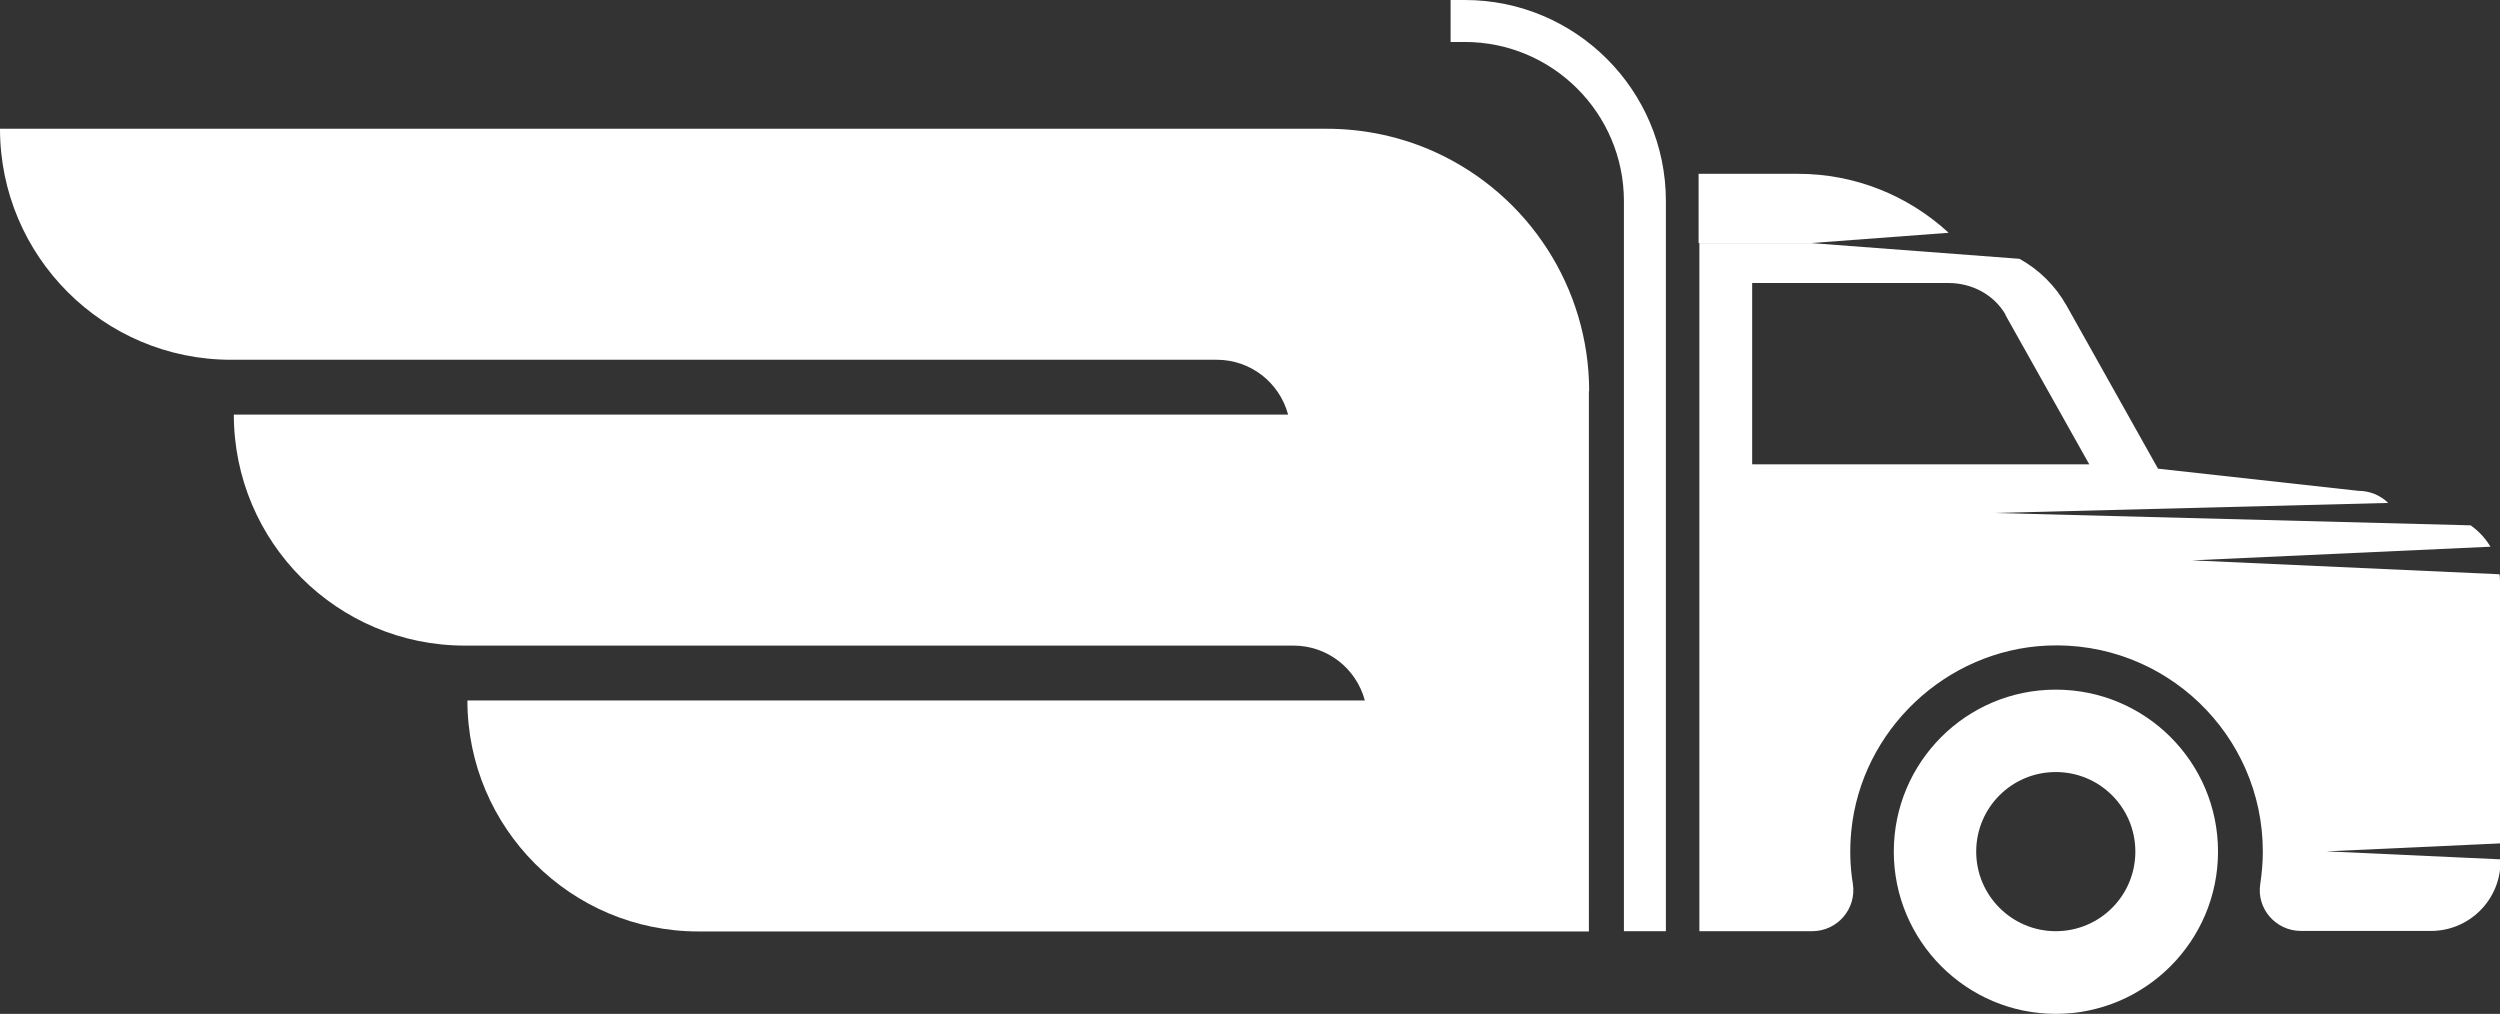
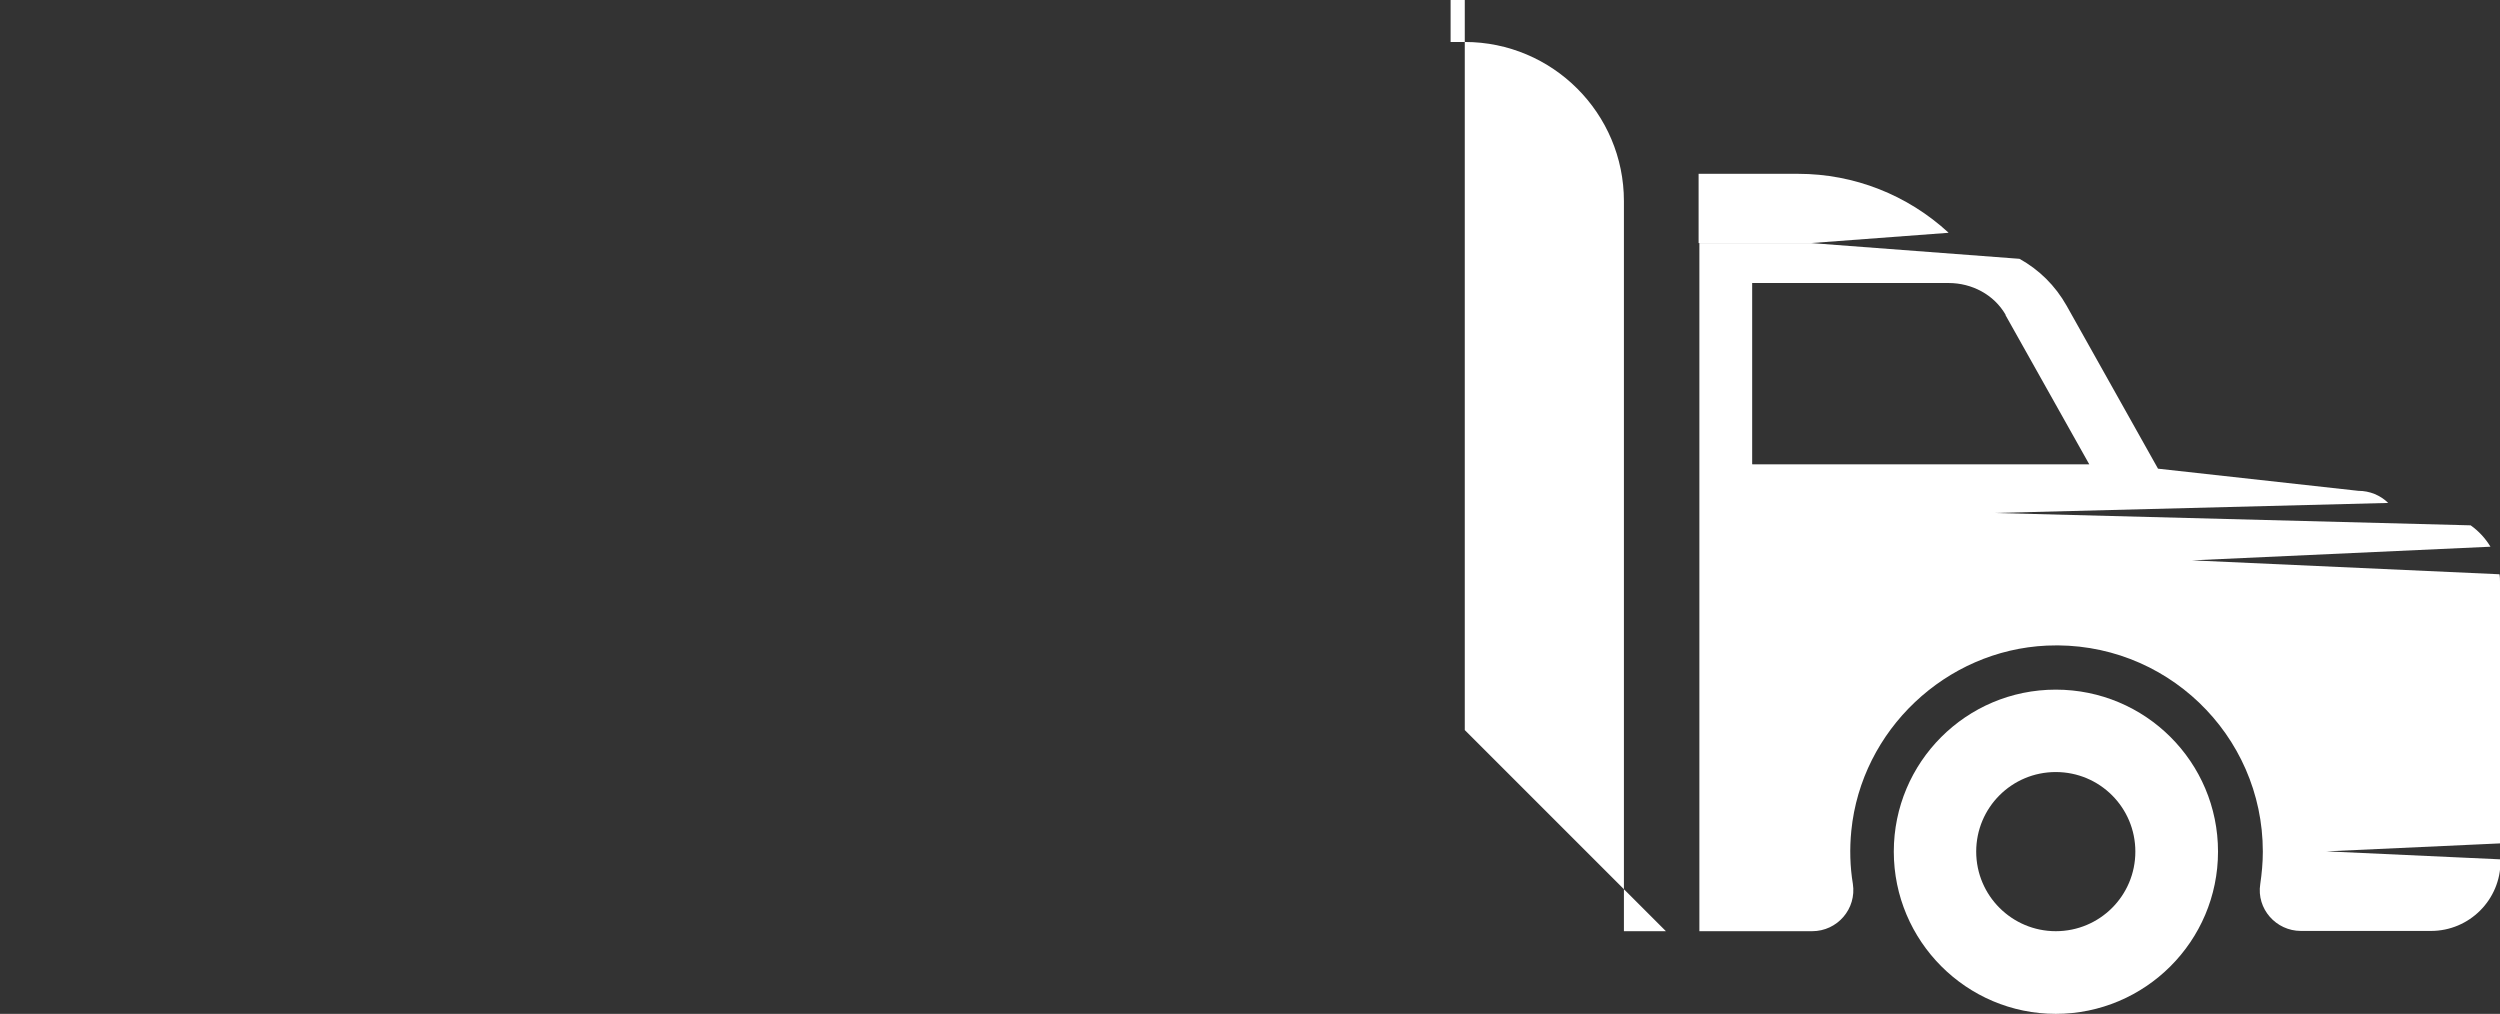
<svg xmlns="http://www.w3.org/2000/svg" id="OBJECTS" viewBox="0 0 97.08 39.37">
  <rect x="0" y="0" width="97.08" height="39.37" fill="#333333" stroke="none" />
  <defs>
    <style>
      .cls-1 {
        fill: #fff;
      }
    </style>
  </defs>
-   <path class="cls-1" d="M61.71,15.19c0-4-2.34-7.62-5.97-9.28h0c-1.32-.6-2.76-.91-4.22-.91H0c0,4.95,4.02,8.97,8.97,8.97h38.28c1.3,0,2.43.87,2.77,2.13H9.08c0,4.95,4.02,8.97,8.97,8.97h32.18c1.3,0,2.43.87,2.77,2.13H18.15c0,4.95,4.02,8.97,8.97,8.97h30.56s4.02,0,4.02,0V15.19Z" />
  <g>
    <path class="cls-1" d="M97.08,22.61c0-.1,0-.2-.02-.31l-11.94-.54,11.59-.53c-.2-.33-.46-.61-.77-.83h0l-18.5-.48,15.3-.39c-.31-.3-.72-.47-1.16-.47l-7.78-.86-3.55-6.33c-.44-.78-1.07-1.4-1.83-1.82l-8.08-.61h-4.35v26.72h4.38c.98,0,1.73-.87,1.58-1.84-.11-.66-.13-1.36-.06-2.06.39-3.91,3.67-7.01,7.59-7.19,4.59-.21,8.39,3.45,8.39,8,0,.43-.04.85-.1,1.26-.15.96.61,1.82,1.58,1.82h5.05c1.49,0,2.7-1.21,2.7-2.7v-.08l-6.76-.31,6.76-.31v-10.16ZM68.04,18.02v-7.03h7.63c.9,0,1.76.45,2.21,1.23,0,0,0,.01,0,.02l3.25,5.79h-13.08Z" />
    <path class="cls-1" d="M79.83,26.78c-3.48,0-6.29,2.82-6.29,6.29s2.82,6.3,6.29,6.3,6.3-2.82,6.3-6.3-2.82-6.29-6.3-6.29ZM79.83,36.16c-1.7,0-3.09-1.38-3.09-3.09s1.38-3.09,3.09-3.09,3.09,1.38,3.09,3.09-1.38,3.09-3.09,3.09Z" />
-     <path class="cls-1" d="M64.69,36.16h-1.63V7.81c0-3.41-2.77-6.18-6.18-6.18h-.55V0h.55c4.31,0,7.81,3.5,7.81,7.81v28.35Z" />
+     <path class="cls-1" d="M64.69,36.16h-1.63V7.81c0-3.41-2.77-6.18-6.18-6.18h-.55V0h.55v28.35Z" />
    <path class="cls-1" d="M75.66,9.04l-5.35.4h-4.35v-2.69h3.87c2.17,0,4.24.82,5.83,2.28Z" />
  </g>
</svg>